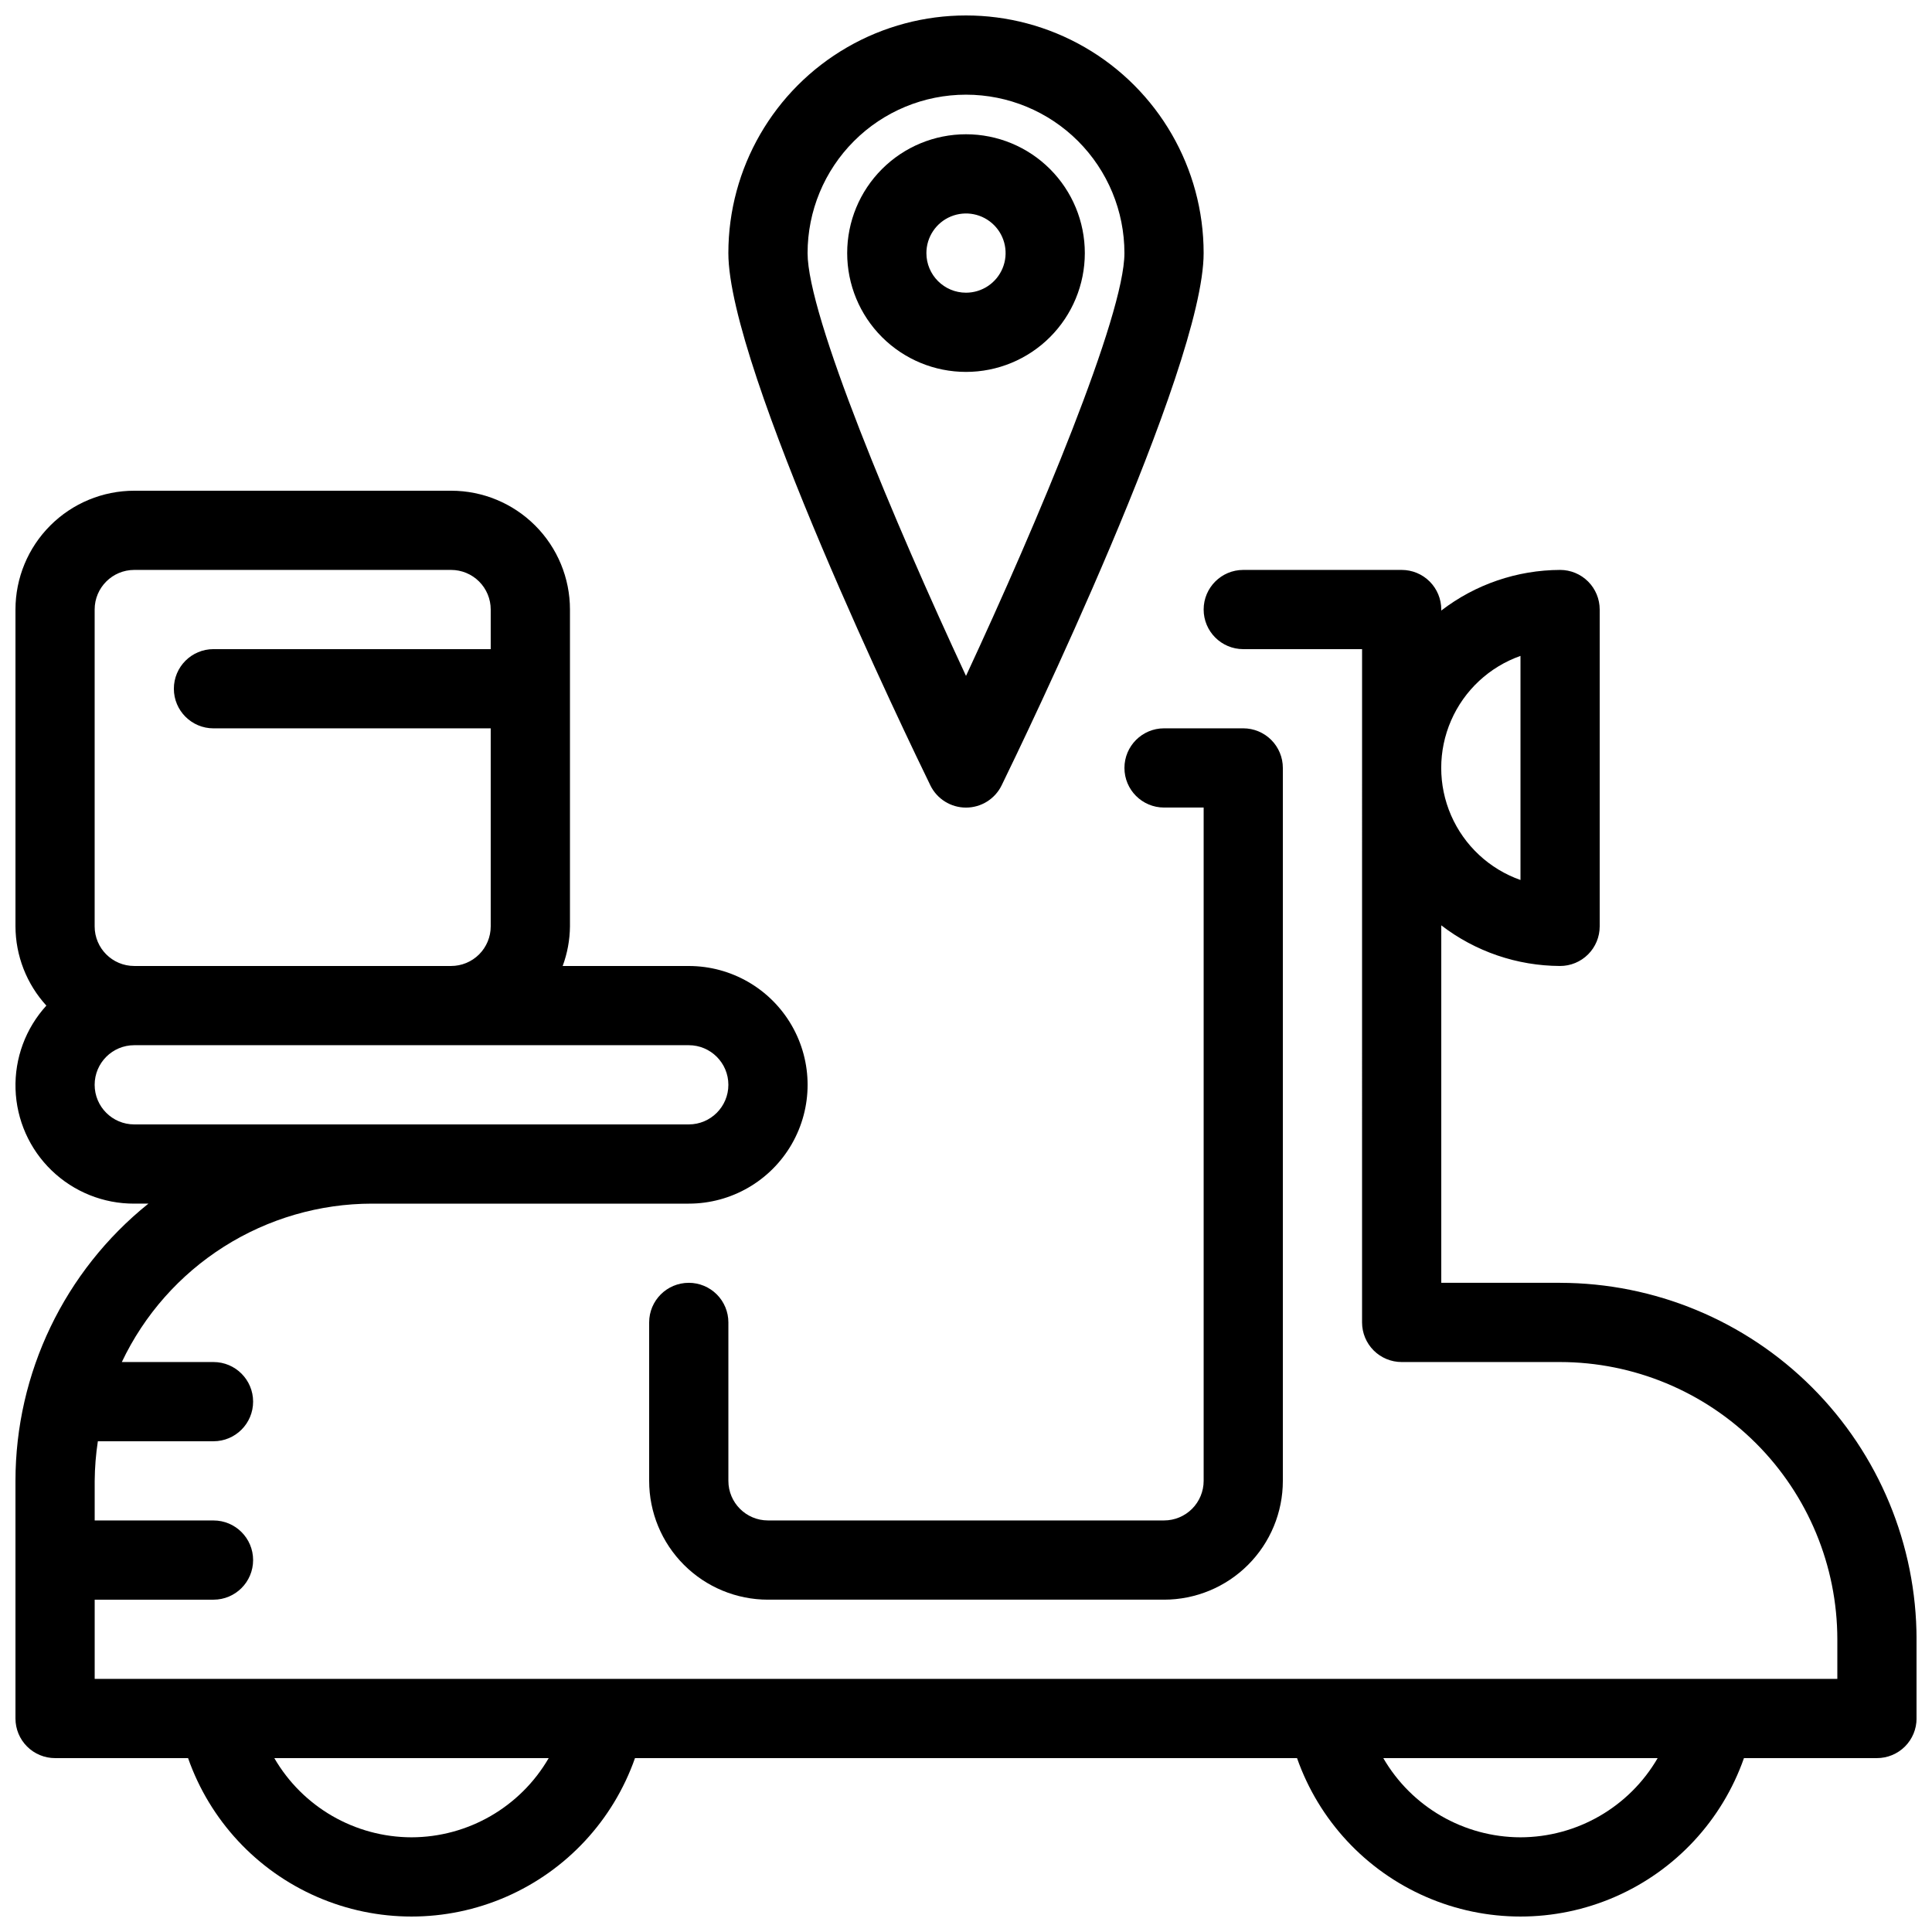
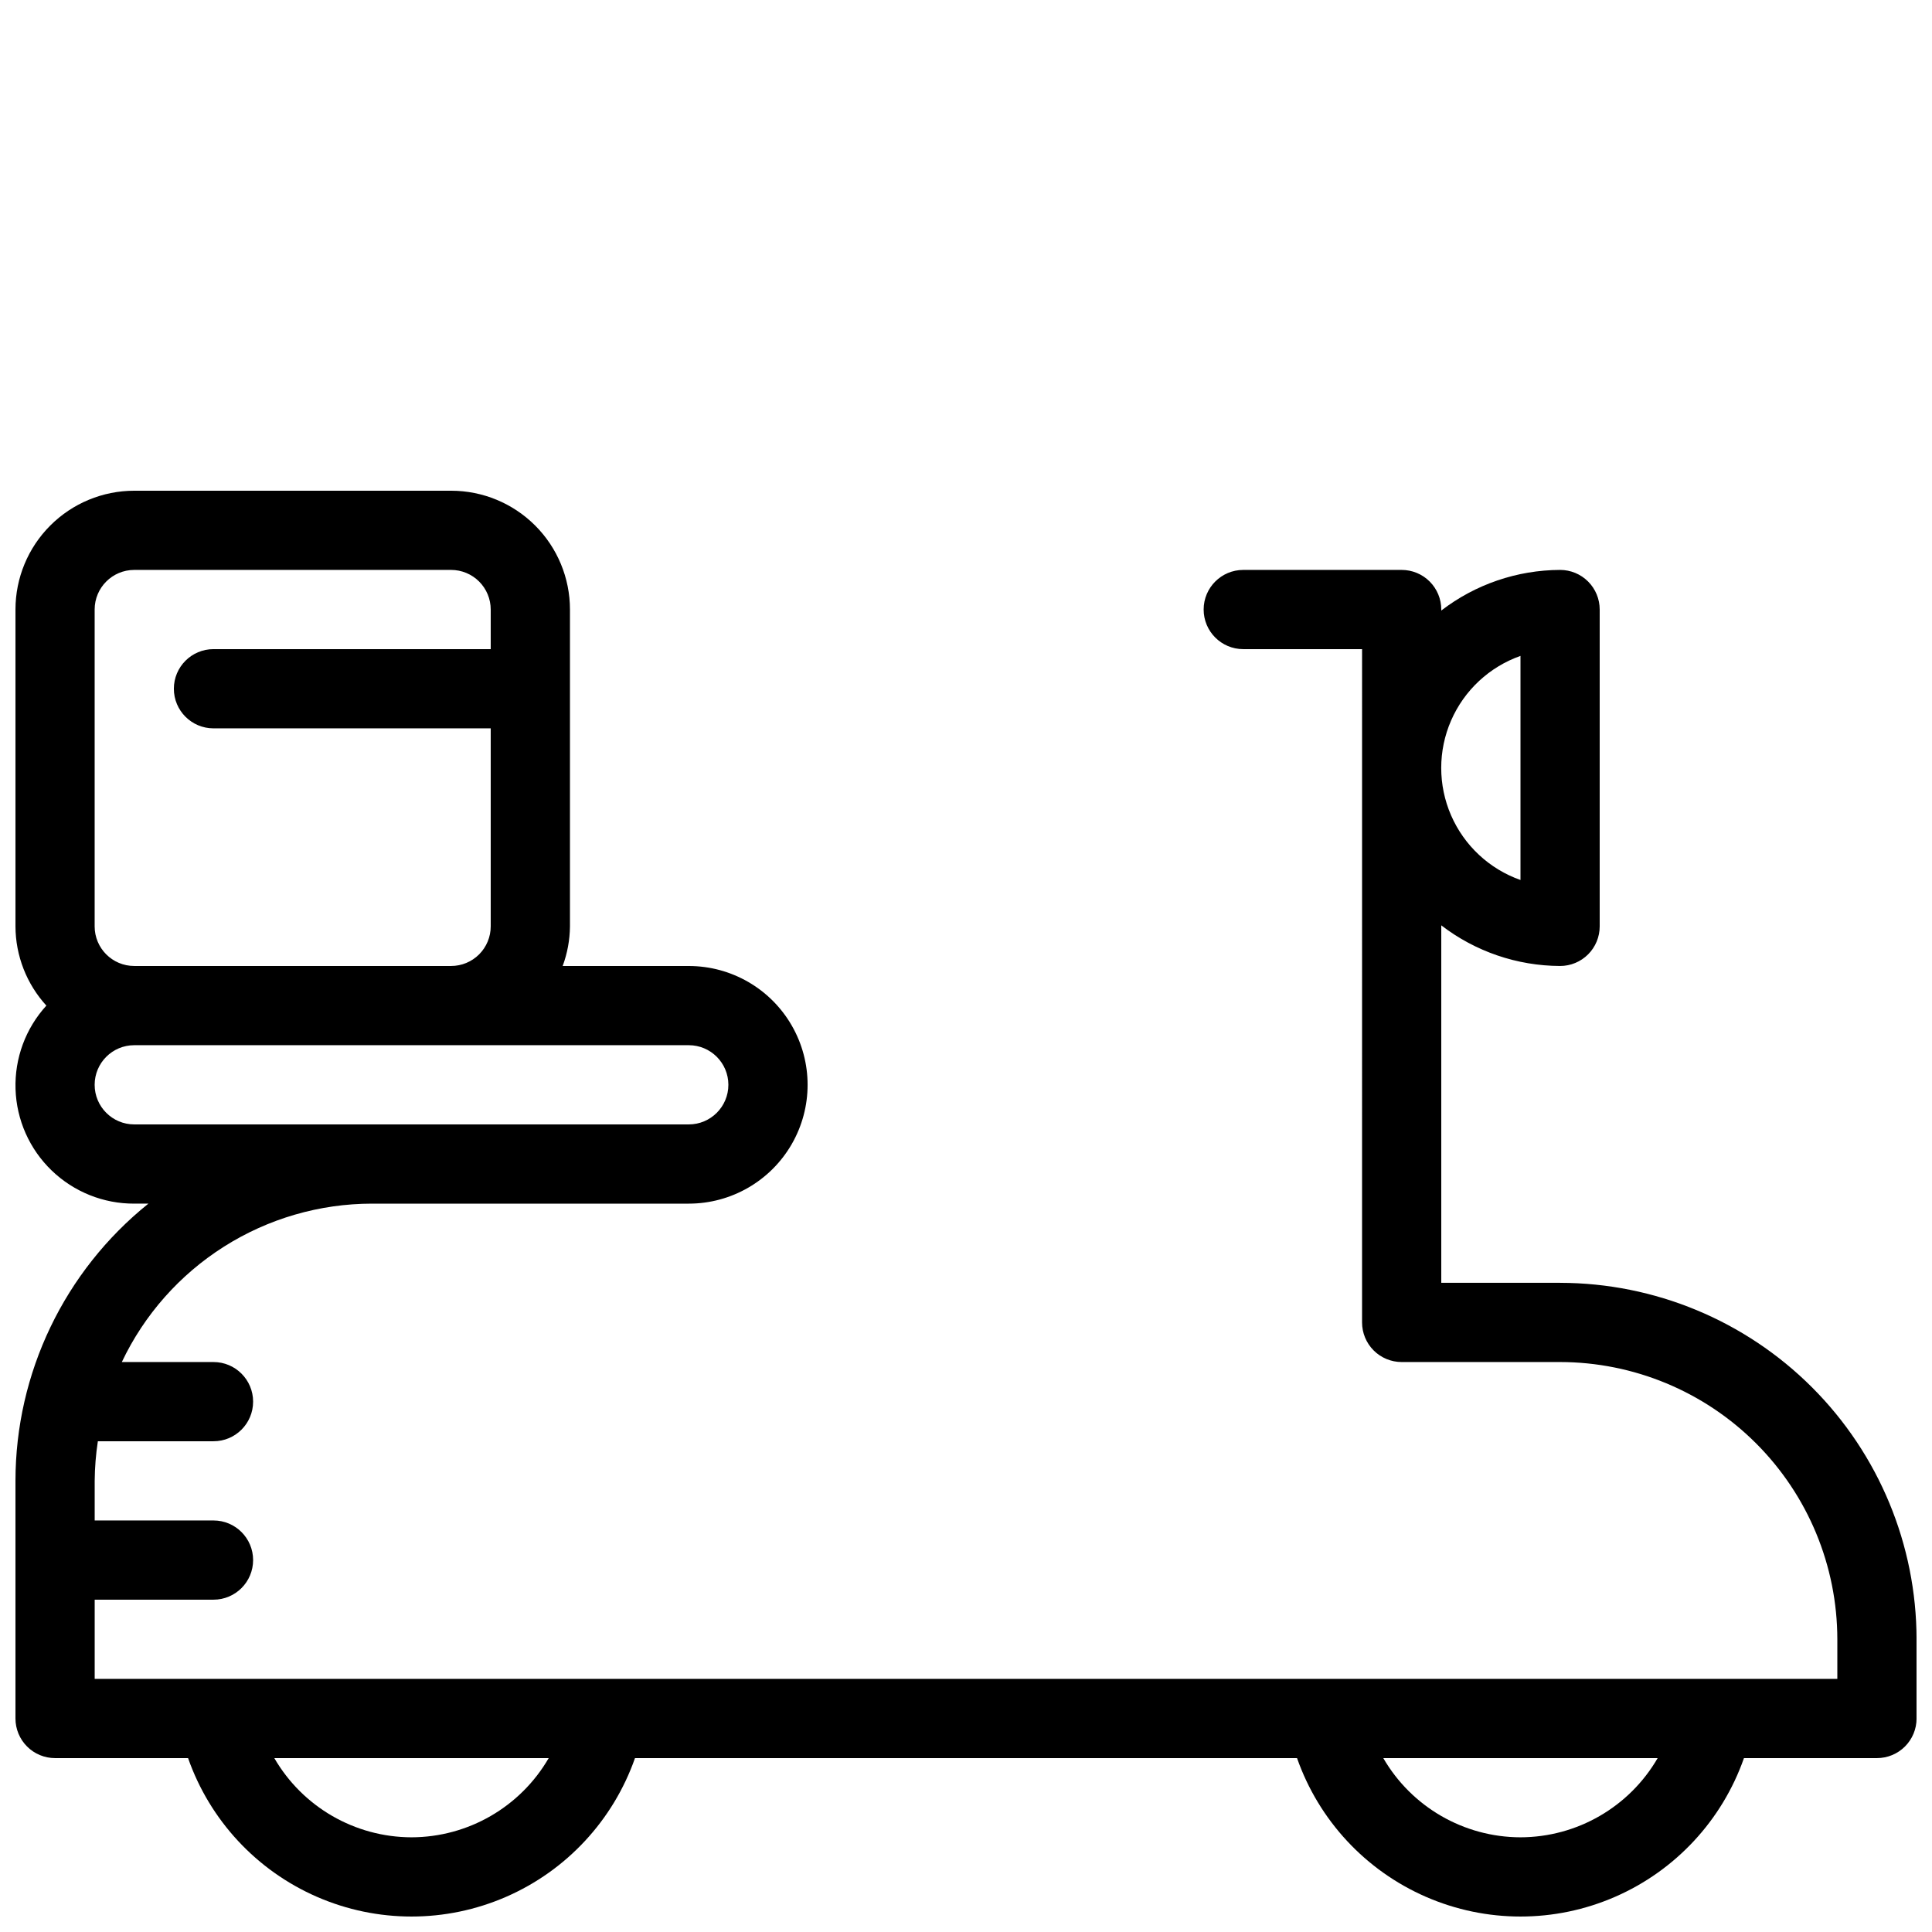
<svg xmlns="http://www.w3.org/2000/svg" width="800px" height="800px" version="1.1" viewBox="144 144 512 512">
  <defs>
    <clipPath id="b">
      <path d="m148.09 274h503.81v377.9h-503.81z" />
    </clipPath>
    <clipPath id="a">
-       <path d="m337 148.09h126v210.91h-126z" />
-     </clipPath>
+       </clipPath>
  </defs>
  <g clip-path="url(#b)">
    <path d="m557.44 483.96h-31.488v-94.734c9.031 6.945 20.098 10.73 31.488 10.77 2.785 0 5.453-1.105 7.422-3.074s3.074-4.641 3.074-7.422v-83.969c0-2.785-1.105-5.453-3.074-7.422s-4.637-3.074-7.422-3.074c-11.391 0.039-22.457 3.82-31.488 10.77v-0.273c0-2.785-1.105-5.453-3.074-7.422-1.965-1.969-4.637-3.074-7.422-3.074h-41.98c-5.797 0-10.496 4.699-10.496 10.496s4.699 10.496 10.496 10.496h31.488l-0.004 178.43c0 2.785 1.109 5.457 3.074 7.422 1.969 1.969 4.641 3.074 7.422 3.074h41.984c19.48 0.023 38.156 7.773 51.93 21.547 13.773 13.773 21.523 32.449 21.543 51.926v10.496h-461.82v-20.992h31.488c5.797 0 10.496-4.699 10.496-10.496s-4.699-10.496-10.496-10.496h-31.488v-10.496c0.031-3.512 0.309-7.019 0.84-10.496h30.648c5.797 0 10.496-4.699 10.496-10.496s-4.699-10.496-10.496-10.496h-24.297c5.949-12.543 15.336-23.148 27.066-30.578 11.73-7.43 25.328-11.387 39.215-11.402h83.969c11.25 0 21.645-6.004 27.27-15.746 5.625-9.742 5.625-21.746 0-31.488-5.625-9.742-16.02-15.742-27.27-15.742h-33.422c1.246-3.363 1.898-6.914 1.934-10.496v-83.969c0-8.352-3.316-16.359-9.223-22.266s-13.914-9.223-22.266-9.223h-83.969c-8.352 0-16.359 3.316-22.266 9.223s-9.223 13.914-9.223 22.266v83.969c0.027 7.769 2.945 15.254 8.188 20.992-5.504 6.031-8.434 13.973-8.172 22.133s3.695 15.898 9.574 21.562c5.875 5.668 13.734 8.82 21.898 8.785h3.738c-22.266 17.891-35.219 44.91-35.227 73.469v62.977c0 2.785 1.105 5.453 3.074 7.422s4.637 3.074 7.422 3.074h35.246c5.773 16.465 18.145 29.781 34.137 36.754 15.992 6.977 34.168 6.977 50.164 0 15.992-6.973 28.359-20.289 34.137-36.754h175.45c5.777 16.465 18.145 29.781 34.141 36.754 15.992 6.977 34.168 6.977 50.16 0 15.996-6.973 28.363-20.289 34.137-36.754h35.246c2.785 0 5.453-1.105 7.422-3.074s3.074-4.637 3.074-7.422v-20.992c-0.027-25.043-9.988-49.055-27.699-66.766-17.707-17.707-41.719-27.668-66.766-27.699zm-10.496-166.14v59.387c-8.242-2.906-14.902-9.113-18.391-17.125-3.488-8.016-3.488-17.121 0-25.133 3.488-8.016 10.148-14.219 18.391-17.129zm-377.86-12.289c0-5.797 4.699-10.496 10.496-10.496h83.969c2.781 0 5.453 1.105 7.422 3.074s3.074 4.637 3.074 7.422v10.496h-73.473c-5.797 0-10.496 4.699-10.496 10.496s4.699 10.496 10.496 10.496h73.473v52.48c0 2.781-1.105 5.453-3.074 7.422s-4.641 3.074-7.422 3.074h-83.969c-5.797 0-10.496-4.699-10.496-10.496zm10.496 136.45c-5.797 0-10.496-4.699-10.496-10.496s4.699-10.496 10.496-10.496h146.95c5.797 0 10.496 4.699 10.496 10.496s-4.699 10.496-10.496 10.496zm73.473 188.93v-0.004c-14.992-0.031-28.836-8.023-36.359-20.992h72.719c-7.523 12.969-21.371 20.961-36.359 20.992zm293.89 0-0.004-0.004c-14.988-0.031-28.832-8.023-36.355-20.992h72.715c-7.523 12.969-21.367 20.961-36.359 20.992z" />
  </g>
-   <path d="m326.53 483.96c-5.797 0-10.496 4.699-10.496 10.496v41.984c0 8.352 3.316 16.363 9.223 22.266 5.902 5.906 13.914 9.223 22.266 9.223h104.96c8.348 0 16.359-3.316 22.262-9.223 5.906-5.902 9.223-13.914 9.223-22.266v-188.93c0-2.785-1.105-5.453-3.074-7.422-1.965-1.969-4.637-3.074-7.418-3.074h-20.992c-5.797 0-10.496 4.699-10.496 10.496s4.699 10.496 10.496 10.496h10.496v178.43c0 2.785-1.109 5.453-3.074 7.422-1.969 1.969-4.641 3.074-7.422 3.074h-104.96c-5.797 0-10.496-4.699-10.496-10.496v-41.984c0-2.781-1.105-5.453-3.074-7.422-1.969-1.965-4.641-3.074-7.422-3.074z" />
  <g clip-path="url(#a)">
    <path d="m400 358.02c4.016 0.004 7.684-2.289 9.445-5.898 5.469-11.211 53.531-110.52 53.531-141.05 0-22.5-12.004-43.289-31.488-54.539-19.488-11.25-43.492-11.25-62.977 0s-31.488 32.039-31.488 54.539c0 30.531 48.062 129.84 53.531 141.05h-0.004c1.762 3.609 5.43 5.902 9.449 5.898zm0-188.93c11.133 0 21.812 4.422 29.688 12.297 7.871 7.875 12.297 18.551 12.297 29.688 0 16.48-22.914 71.07-41.984 112.05-19.07-40.934-41.984-95.516-41.984-112.05 0-11.137 4.422-21.812 12.297-29.688 7.871-7.875 18.551-12.297 29.688-12.297z" />
  </g>
-   <path d="m431.49 211.07c0-8.352-3.32-16.359-9.223-22.266-5.906-5.906-13.914-9.223-22.266-9.223s-16.363 3.316-22.266 9.223c-5.906 5.906-9.223 13.914-9.223 22.266 0 8.352 3.316 16.359 9.223 22.266 5.902 5.906 13.914 9.223 22.266 9.223s16.359-3.316 22.266-9.223c5.902-5.906 9.223-13.914 9.223-22.266zm-41.984 0c0-4.246 2.555-8.074 6.477-9.699 3.922-1.621 8.438-0.727 11.441 2.277 3 3 3.898 7.516 2.273 11.438-1.625 3.922-5.453 6.481-9.695 6.481-5.797 0-10.496-4.699-10.496-10.496z" />
</svg>